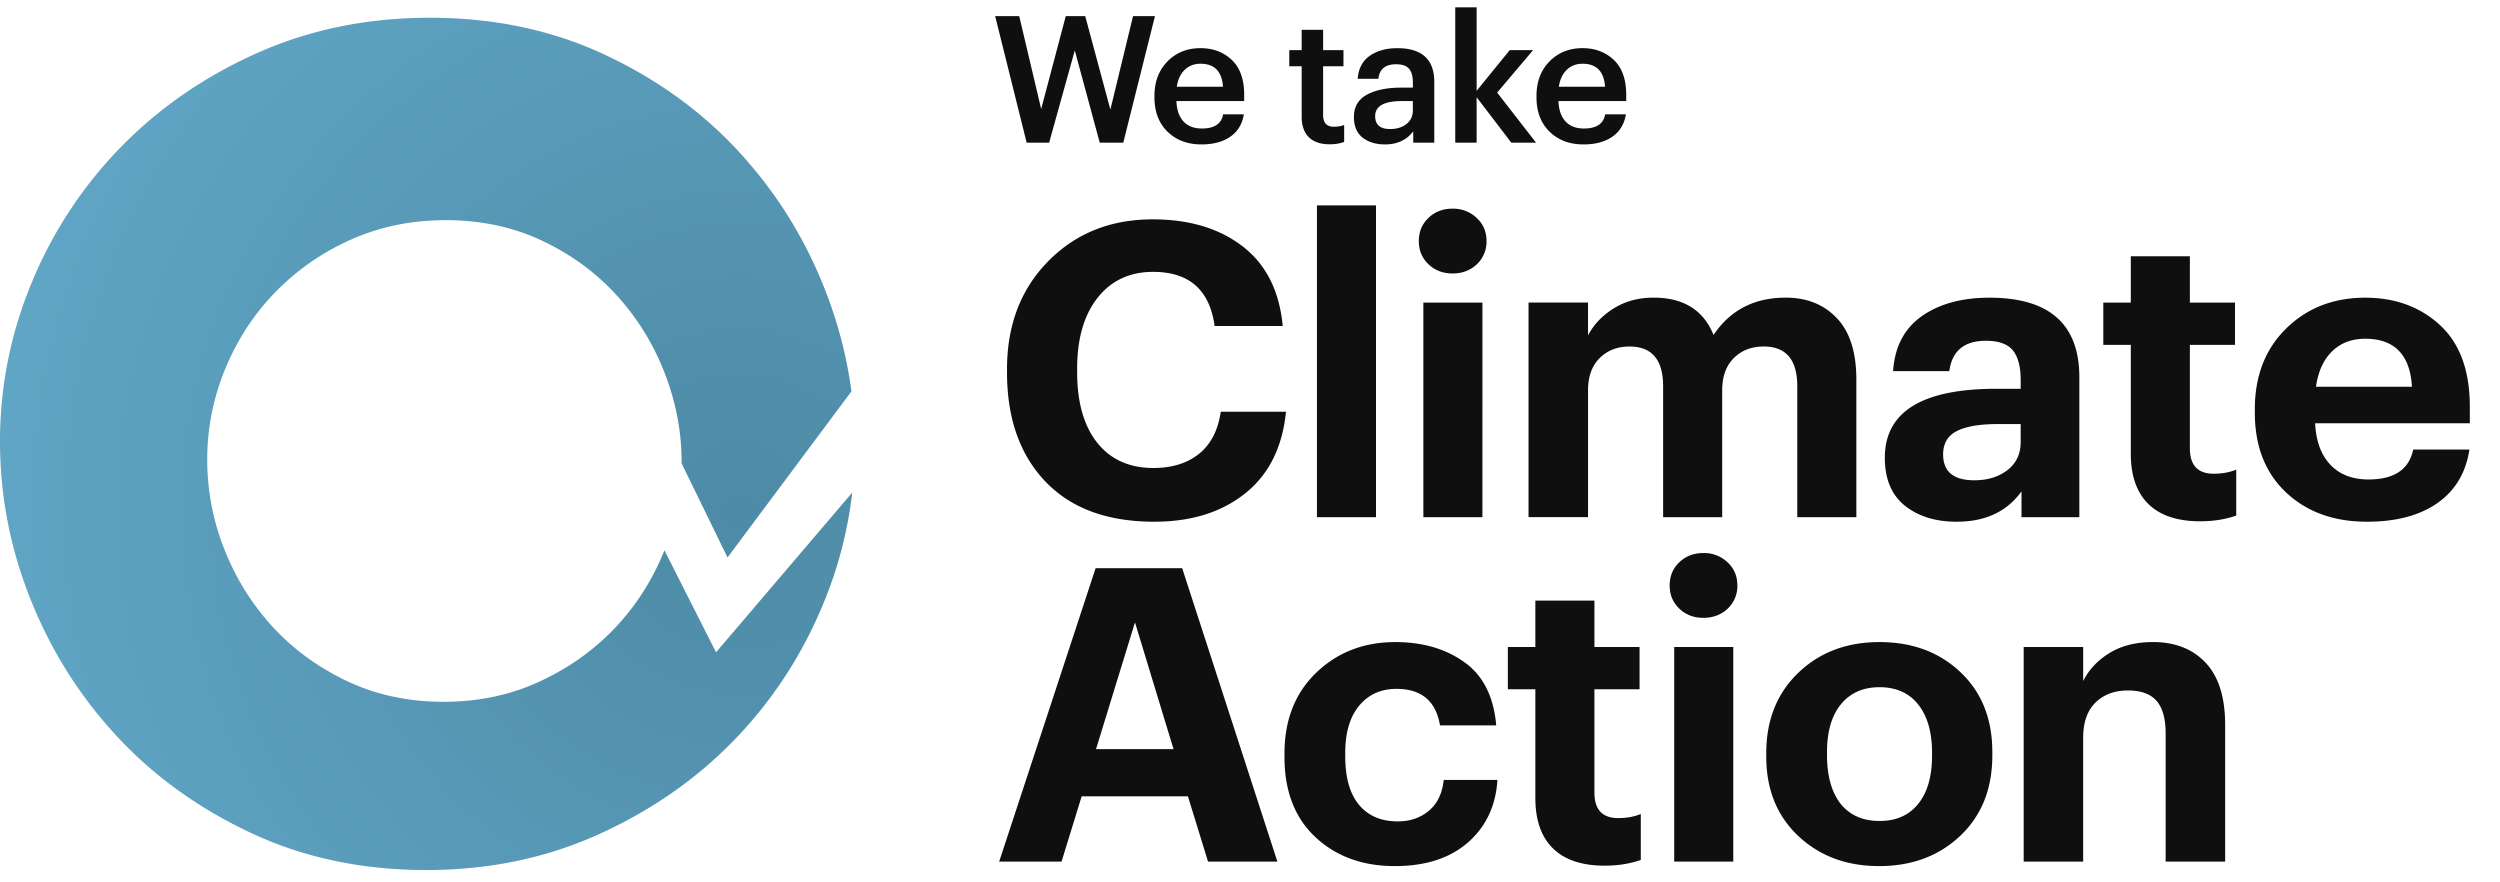
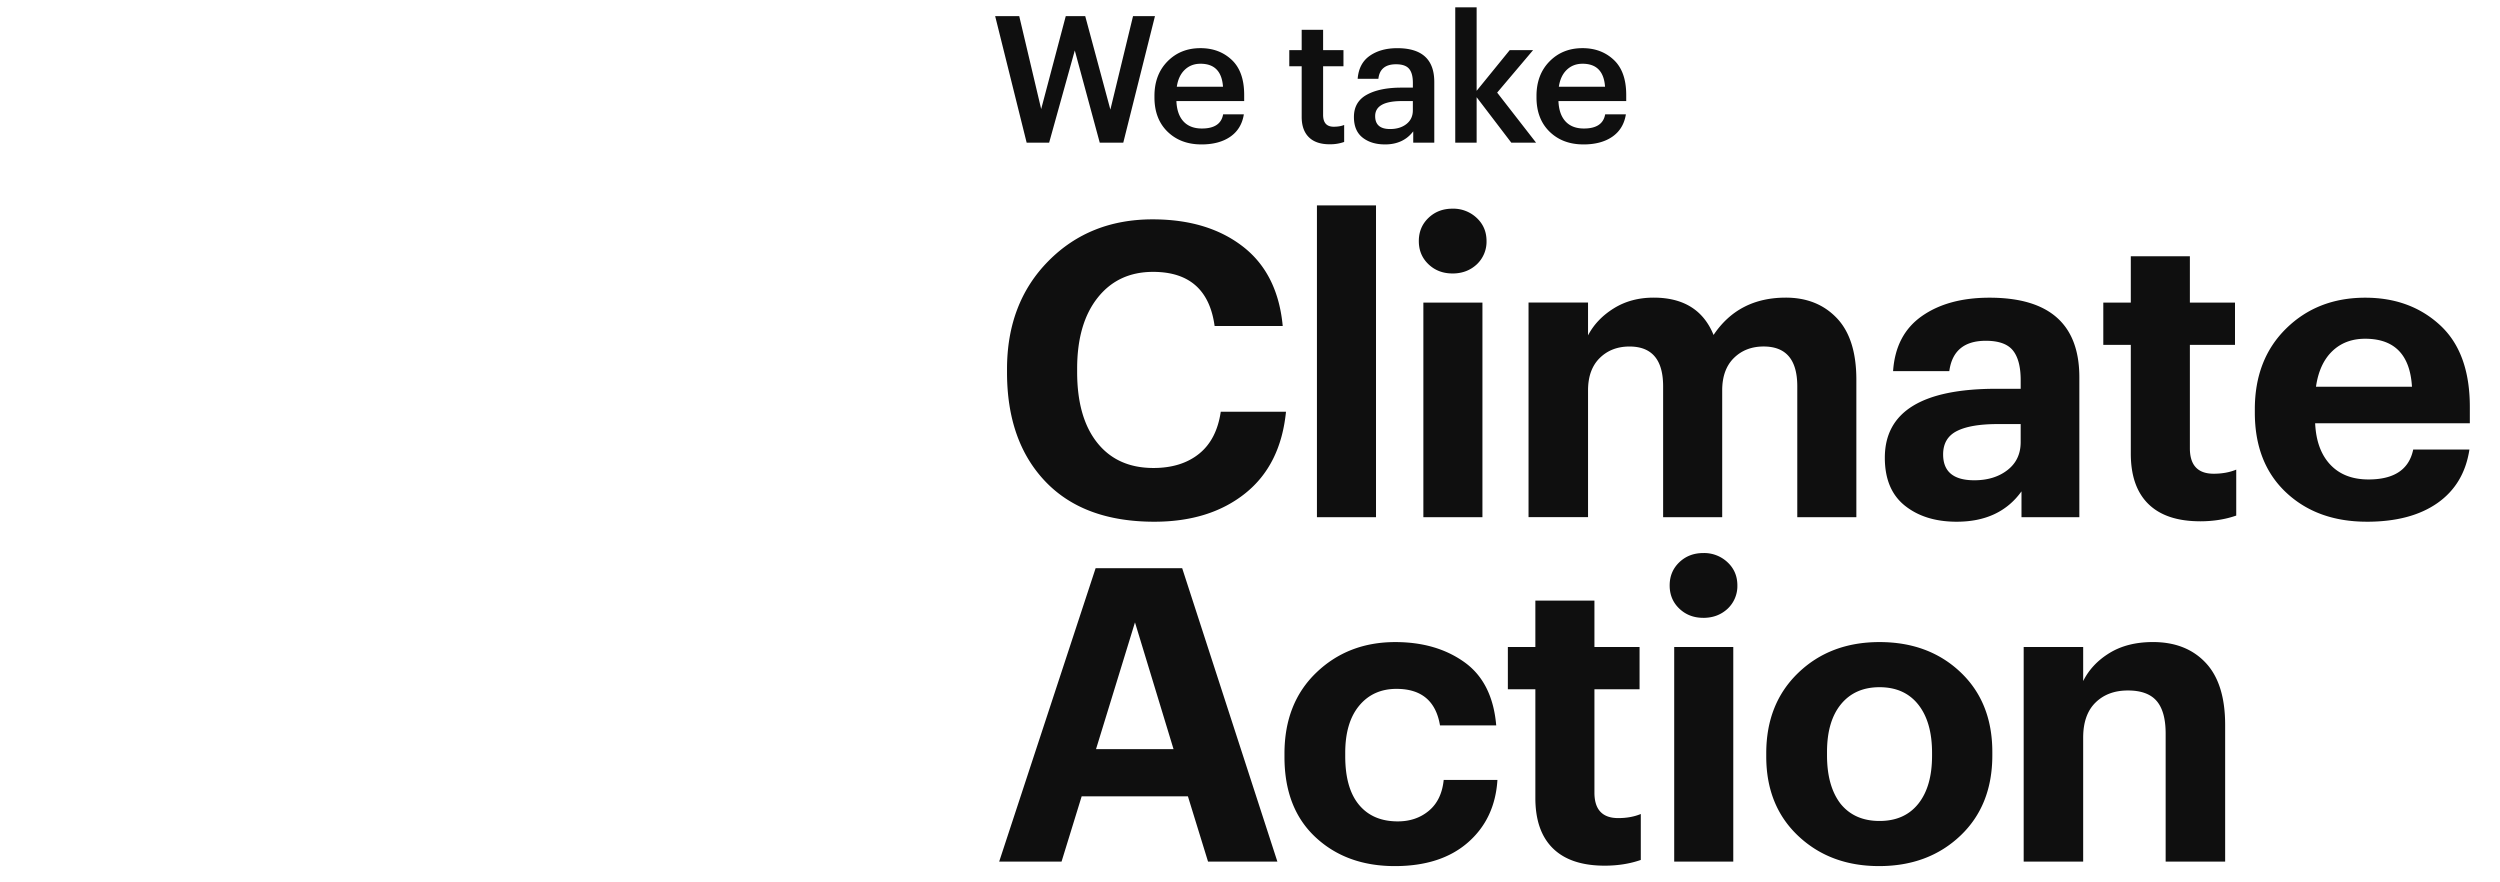
<svg xmlns="http://www.w3.org/2000/svg" width="119" height="42">
  <defs>
    <radialGradient cx="86.856%" cy="57.878%" fx="86.856%" fy="57.878%" r="94.494%" id="A">
      <stop stop-color="#4d8aa5" offset="0%" />
      <stop stop-color="#61a7c7" offset="100%" />
    </radialGradient>
  </defs>
  <g fill-rule="evenodd">
-     <path d="M54.944 24.834c1.758 0 3.2-.449 4.326-1.348s1.774-2.194 1.943-3.886h0-3.105c-.13.885-.475 1.553-1.035 2.002s-1.282.674-2.168.674c-1.146 0-2.038-.4-2.676-1.201s-.957-1.924-.957-3.369h0v-.156c0-1.432.326-2.558.977-3.379s1.53-1.23 2.637-1.23c1.719 0 2.695.859 2.93 2.578h0 3.242c-.156-1.667-.791-2.93-1.904-3.789s-2.542-1.289-4.287-1.289c-2.005 0-3.662.664-4.97 1.992s-1.963 3.04-1.963 5.136h0v.156c0 2.187.609 3.919 1.826 5.195s2.946 1.914 5.185 1.914zm10.554-.215V9.776h-2.812v14.843h2.812zm3.64-11.601c.456 0 .84-.143 1.152-.43a1.48 1.48 0 0 0 .469-1.113c0-.443-.156-.811-.469-1.103a1.62 1.62 0 0 0-1.152-.439c-.456 0-.837.146-1.143.439s-.459.661-.459 1.103.153.811.459 1.103.687.439 1.143.439zm1.426 11.601V14.405h-2.812v10.214h2.812zm5.027 0v-6.035c0-.664.186-1.178.557-1.543s.843-.547 1.416-.547c1.068 0 1.601.631 1.601 1.894h0v6.23h2.812v-6.035c0-.664.186-1.178.557-1.543s.843-.547 1.416-.547c1.068 0 1.601.631 1.601 1.894h0v6.23h2.812v-6.543c0-1.302-.309-2.279-.928-2.93s-1.429-.977-2.432-.977c-1.497 0-2.643.592-3.437 1.777-.482-1.185-1.432-1.777-2.851-1.777-.716 0-1.348.169-1.894.508s-.957.768-1.23 1.289h0v-1.562h-2.832v10.214h2.832zm17.546.215c1.367 0 2.396-.482 3.086-1.445h0v1.23h2.754v-6.66c0-2.526-1.426-3.789-4.277-3.789-1.315 0-2.389.293-3.222.879s-1.289 1.458-1.367 2.617h0 2.676c.13-.963.71-1.445 1.738-1.445.612 0 1.042.153 1.289.459s.371.778.371 1.416h0v.41H95.03c-3.541 0-5.312 1.094-5.312 3.281 0 1.016.319 1.777.957 2.285s1.458.762 2.461.762zm.84-1.973c-.99 0-1.484-.41-1.484-1.23 0-.521.218-.892.654-1.113s1.084-.332 1.943-.332h0 1.094v.859c0 .56-.208 1.003-.625 1.328s-.944.488-1.582.488zm10.749 1.953c.625 0 1.198-.091 1.719-.273h0v-2.187c-.312.13-.671.195-1.074.195-.755 0-1.133-.404-1.133-1.211h0v-4.922h2.148v-2.012h-2.148v-2.207h-2.812v2.207h-1.309v2.012h1.309v5.175c0 1.055.28 1.855.84 2.402s1.38.82 2.461.82zm7.937.02c1.393 0 2.513-.296 3.359-.889s1.354-1.442 1.523-2.549h0-2.676c-.195.95-.905 1.426-2.129 1.426-.768 0-1.374-.234-1.816-.703s-.684-1.126-.723-1.973h0 7.363v-.781c0-1.719-.472-3.014-1.416-3.886s-2.132-1.309-3.564-1.309c-1.51 0-2.764.488-3.76 1.465s-1.494 2.259-1.494 3.847h0v.156c0 1.601.495 2.868 1.484 3.799s2.272 1.396 3.847 1.396zm2.148-6.425h-4.57c.104-.729.361-1.292.771-1.689s.934-.596 1.572-.596c1.393 0 2.135.762 2.226 2.285h0zM50.53 41.011l.957-3.105h5.058l.957 3.105h3.301l-4.531-13.964h-4.121l-4.59 13.964h2.969zm5.332-5.351H52.17l1.855-6.035 1.836 6.035zm10.534 5.566c1.458 0 2.617-.374 3.476-1.123s1.328-1.741 1.406-2.978h0-2.558c-.065.638-.299 1.126-.703 1.465s-.898.508-1.484.508c-.794 0-1.409-.264-1.846-.791s-.654-1.299-.654-2.314h0v-.156c0-.963.221-1.712.664-2.246s1.035-.801 1.777-.801c1.185 0 1.875.579 2.07 1.738h0 2.676c-.117-1.367-.622-2.37-1.514-3.008s-1.989-.957-3.291-.957c-1.497 0-2.75.485-3.76 1.455s-1.514 2.256-1.514 3.857h0v.156c0 1.628.492 2.9 1.475 3.818s2.243 1.377 3.779 1.377zm9.987-.02c.625 0 1.198-.091 1.719-.273h0v-2.187c-.312.13-.671.195-1.074.195-.755 0-1.133-.404-1.133-1.211h0v-4.922h2.148v-2.012h-2.148V28.59h-2.812v2.207h-1.309v2.012h1.309v5.175c0 1.055.28 1.855.84 2.402s1.38.82 2.461.82zm4.695-11.796c.456 0 .84-.143 1.152-.43a1.48 1.48 0 0 0 .469-1.113c0-.443-.156-.811-.469-1.103a1.62 1.62 0 0 0-1.152-.439c-.456 0-.837.146-1.143.439s-.459.661-.459 1.103.153.811.459 1.103.687.439 1.143.439zm1.426 11.601V30.797h-2.812v10.214h2.812zm6.941.215c1.562 0 2.851-.482 3.867-1.445s1.523-2.239 1.523-3.828h0v-.156c0-1.575-.505-2.842-1.514-3.799s-2.295-1.435-3.857-1.435-2.851.488-3.867 1.465-1.523 2.252-1.523 3.828h0v.156c0 1.562.508 2.822 1.523 3.779s2.298 1.435 3.847 1.435zm.02-2.148c-.794 0-1.413-.273-1.855-.82-.43-.56-.644-1.328-.644-2.305h0v-.156c0-.977.221-1.735.664-2.275s1.055-.811 1.836-.811c.794 0 1.409.277 1.846.83s.654 1.318.654 2.295h0v.137c0 .977-.218 1.738-.654 2.285s-1.051.82-1.846.82zm9.694 1.933v-5.898c0-.729.195-1.286.586-1.67s.905-.576 1.543-.576c.625 0 1.081.166 1.367.498s.43.85.43 1.553h0v6.093h2.832v-6.504c0-1.315-.309-2.301-.928-2.959s-1.455-.986-2.51-.986c-.807 0-1.494.173-2.06.518s-.986.791-1.26 1.338h0v-1.621h-2.832v10.214h2.832zm-49.22-34.22l1.221-4.389 1.188 4.389h1.12L54.976.769h-1.044l-1.078 4.448L51.657.769h-.927l-1.17 4.422L48.516.769H47.37l1.499 6.023h1.07zm7.247.084c.567 0 1.028-.124 1.381-.371s.567-.601.64-1.061h0-.986c-.079.449-.416.674-1.011.674-.376 0-.668-.112-.876-.337s-.32-.548-.337-.969h0 3.226v-.295c0-.741-.198-1.297-.594-1.668s-.891-.556-1.487-.556c-.635 0-1.158.211-1.571.632s-.619.969-.619 1.643h0v.067c0 .685.208 1.23.623 1.634s.952.606 1.609.606zm1.028-2.746h-2.198c.051-.343.175-.611.375-.804s.451-.291.754-.291c.663 0 1.019.365 1.07 1.095h0zm5.077 2.738a1.98 1.98 0 0 0 .691-.11h0v-.809c-.135.056-.3.084-.497.084-.337 0-.505-.188-.505-.564h0V3.153h.969v-.767h-.969v-.969h-1.02v.969h-.59v.767h.59v2.409c0 .421.114.744.341.969s.557.337.99.337zm2.631.008c.584 0 1.033-.208 1.348-.623h0v.539h1.002V3.902c0-1.073-.587-1.609-1.76-1.609-.528 0-.964.121-1.31.362s-.538.606-.577 1.095h0 .986c.051-.46.331-.691.842-.691.292 0 .498.072.619.215s.181.366.181.67h0v.227h-.548c-.685 0-1.233.112-1.643.337s-.615.578-.615 1.061c0 .438.138.765.413.981s.629.324 1.061.324zm.244-.733c-.472 0-.708-.205-.708-.615 0-.477.424-.716 1.272-.716h0 .522v.438c0 .275-.101.493-.303.653s-.463.24-.783.24zm4.122.649V4.627l1.651 2.165h1.179l-1.853-2.384 1.71-2.022h-1.112l-1.575 1.937V.348H69.27v6.444h1.019zm5.083.084c.567 0 1.028-.124 1.381-.371s.567-.601.64-1.061h0-.986c-.079.449-.416.674-1.011.674-.376 0-.668-.112-.876-.337s-.32-.548-.337-.969h0 3.226v-.295c0-.741-.198-1.297-.594-1.668s-.891-.556-1.487-.556c-.635 0-1.158.211-1.571.632s-.619.969-.619 1.643h0v.067c0 .685.208 1.23.623 1.634s.952.606 1.609.606zm1.028-2.746h-2.198c.051-.343.175-.611.375-.804s.451-.291.754-.291c.663 0 1.019.365 1.07 1.095h0z" fill="#0f0f0f" fill-rule="nonzero" />
-     <path d="M20.463.845c3.036 0 5.803.582 8.3 1.747s4.631 2.704 6.398 4.62 3.132 4.094 4.093 6.536c.634 1.611 1.058 3.238 1.274 4.881l-5.898 7.906-2.186-4.478v-.083c0-1.422-.267-2.823-.8-4.203s-1.29-2.611-2.271-3.694-2.164-1.953-3.55-2.611-2.921-.987-4.605-.987c-1.642 0-3.156.313-4.541.939a11.54 11.54 0 0 0-3.598 2.516c-1.013 1.051-1.802 2.266-2.367 3.646a11.24 11.24 0 0 0-.848 4.299 11.54 11.54 0 0 0 .816 4.267c.544 1.38 1.306 2.606 2.287 3.678s2.164 1.937 3.55 2.595 2.921.987 4.605.987c1.642 0 3.156-.318 4.541-.955s2.58-1.481 3.582-2.531 1.786-2.266 2.351-3.646l.03-.081 2.458 4.857 6.481-7.602c-.209 1.829-.676 3.611-1.399 5.346-1.018 2.442-2.431 4.592-4.237 6.451s-3.958 3.352-6.456 4.479-5.226 1.69-8.185 1.69c-3.036 0-5.803-.582-8.3-1.747s-4.631-2.695-6.398-4.592-3.142-4.066-4.121-6.508S0 23.608 0 21.016a19.57 19.57 0 0 1 1.528-7.606 20.24 20.24 0 0 1 4.266-6.451c1.825-1.859 3.987-3.343 6.485-4.451S17.504.845 20.463.845z" fill="url(#A)" />
+     <path d="M54.944 24.834c1.758 0 3.2-.449 4.326-1.348s1.774-2.194 1.943-3.886h0-3.105c-.13.885-.475 1.553-1.035 2.002s-1.282.674-2.168.674c-1.146 0-2.038-.4-2.676-1.201s-.957-1.924-.957-3.369h0v-.156c0-1.432.326-2.558.977-3.379s1.53-1.23 2.637-1.23c1.719 0 2.695.859 2.93 2.578h0 3.242c-.156-1.667-.791-2.93-1.904-3.789s-2.542-1.289-4.287-1.289c-2.005 0-3.662.664-4.97 1.992s-1.963 3.04-1.963 5.136h0v.156c0 2.187.609 3.919 1.826 5.195s2.946 1.914 5.185 1.914zm10.554-.215V9.776h-2.812v14.843h2.812zm3.64-11.601c.456 0 .84-.143 1.152-.43a1.48 1.48 0 0 0 .469-1.113c0-.443-.156-.811-.469-1.103a1.62 1.62 0 0 0-1.152-.439c-.456 0-.837.146-1.143.439s-.459.661-.459 1.103.153.811.459 1.103.687.439 1.143.439zm1.426 11.601V14.405h-2.812v10.214h2.812zm5.027 0v-6.035c0-.664.186-1.178.557-1.543s.843-.547 1.416-.547c1.068 0 1.601.631 1.601 1.894h0v6.23h2.812v-6.035c0-.664.186-1.178.557-1.543s.843-.547 1.416-.547c1.068 0 1.601.631 1.601 1.894h0v6.23h2.812v-6.543c0-1.302-.309-2.279-.928-2.93s-1.429-.977-2.432-.977c-1.497 0-2.643.592-3.437 1.777-.482-1.185-1.432-1.777-2.851-1.777-.716 0-1.348.169-1.894.508s-.957.768-1.23 1.289h0v-1.562h-2.832v10.214h2.832zm17.546.215c1.367 0 2.396-.482 3.086-1.445h0v1.23h2.754v-6.66c0-2.526-1.426-3.789-4.277-3.789-1.315 0-2.389.293-3.222.879s-1.289 1.458-1.367 2.617h0 2.676c.13-.963.71-1.445 1.738-1.445.612 0 1.042.153 1.289.459s.371.778.371 1.416h0v.41H95.03c-3.541 0-5.312 1.094-5.312 3.281 0 1.016.319 1.777.957 2.285s1.458.762 2.461.762zm.84-1.973c-.99 0-1.484-.41-1.484-1.23 0-.521.218-.892.654-1.113s1.084-.332 1.943-.332h0 1.094v.859c0 .56-.208 1.003-.625 1.328s-.944.488-1.582.488zm10.749 1.953c.625 0 1.198-.091 1.719-.273h0v-2.187c-.312.13-.671.195-1.074.195-.755 0-1.133-.404-1.133-1.211h0v-4.922h2.148v-2.012h-2.148v-2.207h-2.812v2.207h-1.309v2.012h1.309v5.175c0 1.055.28 1.855.84 2.402s1.38.82 2.461.82zm7.937.02c1.393 0 2.513-.296 3.359-.889s1.354-1.442 1.523-2.549h0-2.676c-.195.95-.905 1.426-2.129 1.426-.768 0-1.374-.234-1.816-.703s-.684-1.126-.723-1.973h0 7.363v-.781c0-1.719-.472-3.014-1.416-3.886s-2.132-1.309-3.564-1.309c-1.51 0-2.764.488-3.76 1.465s-1.494 2.259-1.494 3.847h0v.156c0 1.601.495 2.868 1.484 3.799s2.272 1.396 3.847 1.396zm2.148-6.425h-4.57c.104-.729.361-1.292.771-1.689s.934-.596 1.572-.596c1.393 0 2.135.762 2.226 2.285h0zM50.53 41.011l.957-3.105h5.058l.957 3.105h3.301l-4.531-13.964h-4.121l-4.59 13.964h2.969zm5.332-5.351H52.17l1.855-6.035 1.836 6.035zm10.534 5.566c1.458 0 2.617-.374 3.476-1.123s1.328-1.741 1.406-2.978h0-2.558c-.065.638-.299 1.126-.703 1.465s-.898.508-1.484.508c-.794 0-1.409-.264-1.846-.791s-.654-1.299-.654-2.314h0v-.156c0-.963.221-1.712.664-2.246s1.035-.801 1.777-.801c1.185 0 1.875.579 2.07 1.738h0 2.676c-.117-1.367-.622-2.37-1.514-3.008s-1.989-.957-3.291-.957c-1.497 0-2.75.485-3.76 1.455s-1.514 2.256-1.514 3.857h0v.156c0 1.628.492 2.9 1.475 3.818s2.243 1.377 3.779 1.377zm9.987-.02c.625 0 1.198-.091 1.719-.273h0v-2.187c-.312.13-.671.195-1.074.195-.755 0-1.133-.404-1.133-1.211h0v-4.922h2.148v-2.012h-2.148V28.59h-2.812v2.207h-1.309v2.012h1.309v5.175c0 1.055.28 1.855.84 2.402s1.38.82 2.461.82zm4.695-11.796c.456 0 .84-.143 1.152-.43a1.48 1.48 0 0 0 .469-1.113c0-.443-.156-.811-.469-1.103a1.62 1.62 0 0 0-1.152-.439c-.456 0-.837.146-1.143.439s-.459.661-.459 1.103.153.811.459 1.103.687.439 1.143.439zm1.426 11.601V30.797h-2.812v10.214h2.812zm6.941.215c1.562 0 2.851-.482 3.867-1.445s1.523-2.239 1.523-3.828v-.156c0-1.575-.505-2.842-1.514-3.799s-2.295-1.435-3.857-1.435-2.851.488-3.867 1.465-1.523 2.252-1.523 3.828h0v.156c0 1.562.508 2.822 1.523 3.779s2.298 1.435 3.847 1.435zm.02-2.148c-.794 0-1.413-.273-1.855-.82-.43-.56-.644-1.328-.644-2.305h0v-.156c0-.977.221-1.735.664-2.275s1.055-.811 1.836-.811c.794 0 1.409.277 1.846.83s.654 1.318.654 2.295h0v.137c0 .977-.218 1.738-.654 2.285s-1.051.82-1.846.82zm9.694 1.933v-5.898c0-.729.195-1.286.586-1.67s.905-.576 1.543-.576c.625 0 1.081.166 1.367.498s.43.85.43 1.553h0v6.093h2.832v-6.504c0-1.315-.309-2.301-.928-2.959s-1.455-.986-2.51-.986c-.807 0-1.494.173-2.06.518s-.986.791-1.26 1.338h0v-1.621h-2.832v10.214h2.832zm-49.22-34.22l1.221-4.389 1.188 4.389h1.12L54.976.769h-1.044l-1.078 4.448L51.657.769h-.927l-1.17 4.422L48.516.769H47.37l1.499 6.023h1.07zm7.247.084c.567 0 1.028-.124 1.381-.371s.567-.601.64-1.061h0-.986c-.079.449-.416.674-1.011.674-.376 0-.668-.112-.876-.337s-.32-.548-.337-.969h0 3.226v-.295c0-.741-.198-1.297-.594-1.668s-.891-.556-1.487-.556c-.635 0-1.158.211-1.571.632s-.619.969-.619 1.643h0v.067c0 .685.208 1.23.623 1.634s.952.606 1.609.606zm1.028-2.746h-2.198c.051-.343.175-.611.375-.804s.451-.291.754-.291c.663 0 1.019.365 1.07 1.095h0zm5.077 2.738a1.98 1.98 0 0 0 .691-.11h0v-.809c-.135.056-.3.084-.497.084-.337 0-.505-.188-.505-.564h0V3.153h.969v-.767h-.969v-.969h-1.02v.969h-.59v.767h.59v2.409c0 .421.114.744.341.969s.557.337.99.337zm2.631.008c.584 0 1.033-.208 1.348-.623h0v.539h1.002V3.902c0-1.073-.587-1.609-1.76-1.609-.528 0-.964.121-1.31.362s-.538.606-.577 1.095h0 .986c.051-.46.331-.691.842-.691.292 0 .498.072.619.215s.181.366.181.67h0v.227h-.548c-.685 0-1.233.112-1.643.337s-.615.578-.615 1.061c0 .438.138.765.413.981s.629.324 1.061.324zm.244-.733c-.472 0-.708-.205-.708-.615 0-.477.424-.716 1.272-.716h0 .522v.438c0 .275-.101.493-.303.653s-.463.24-.783.24zm4.122.649V4.627l1.651 2.165h1.179l-1.853-2.384 1.71-2.022h-1.112l-1.575 1.937V.348H69.27v6.444h1.019zm5.083.084c.567 0 1.028-.124 1.381-.371s.567-.601.64-1.061h0-.986c-.079.449-.416.674-1.011.674-.376 0-.668-.112-.876-.337s-.32-.548-.337-.969h0 3.226v-.295c0-.741-.198-1.297-.594-1.668s-.891-.556-1.487-.556c-.635 0-1.158.211-1.571.632s-.619.969-.619 1.643h0v.067c0 .685.208 1.23.623 1.634s.952.606 1.609.606zm1.028-2.746h-2.198c.051-.343.175-.611.375-.804s.451-.291.754-.291c.663 0 1.019.365 1.07 1.095h0z" fill="#0f0f0f" fill-rule="nonzero" />
  </g>
</svg>